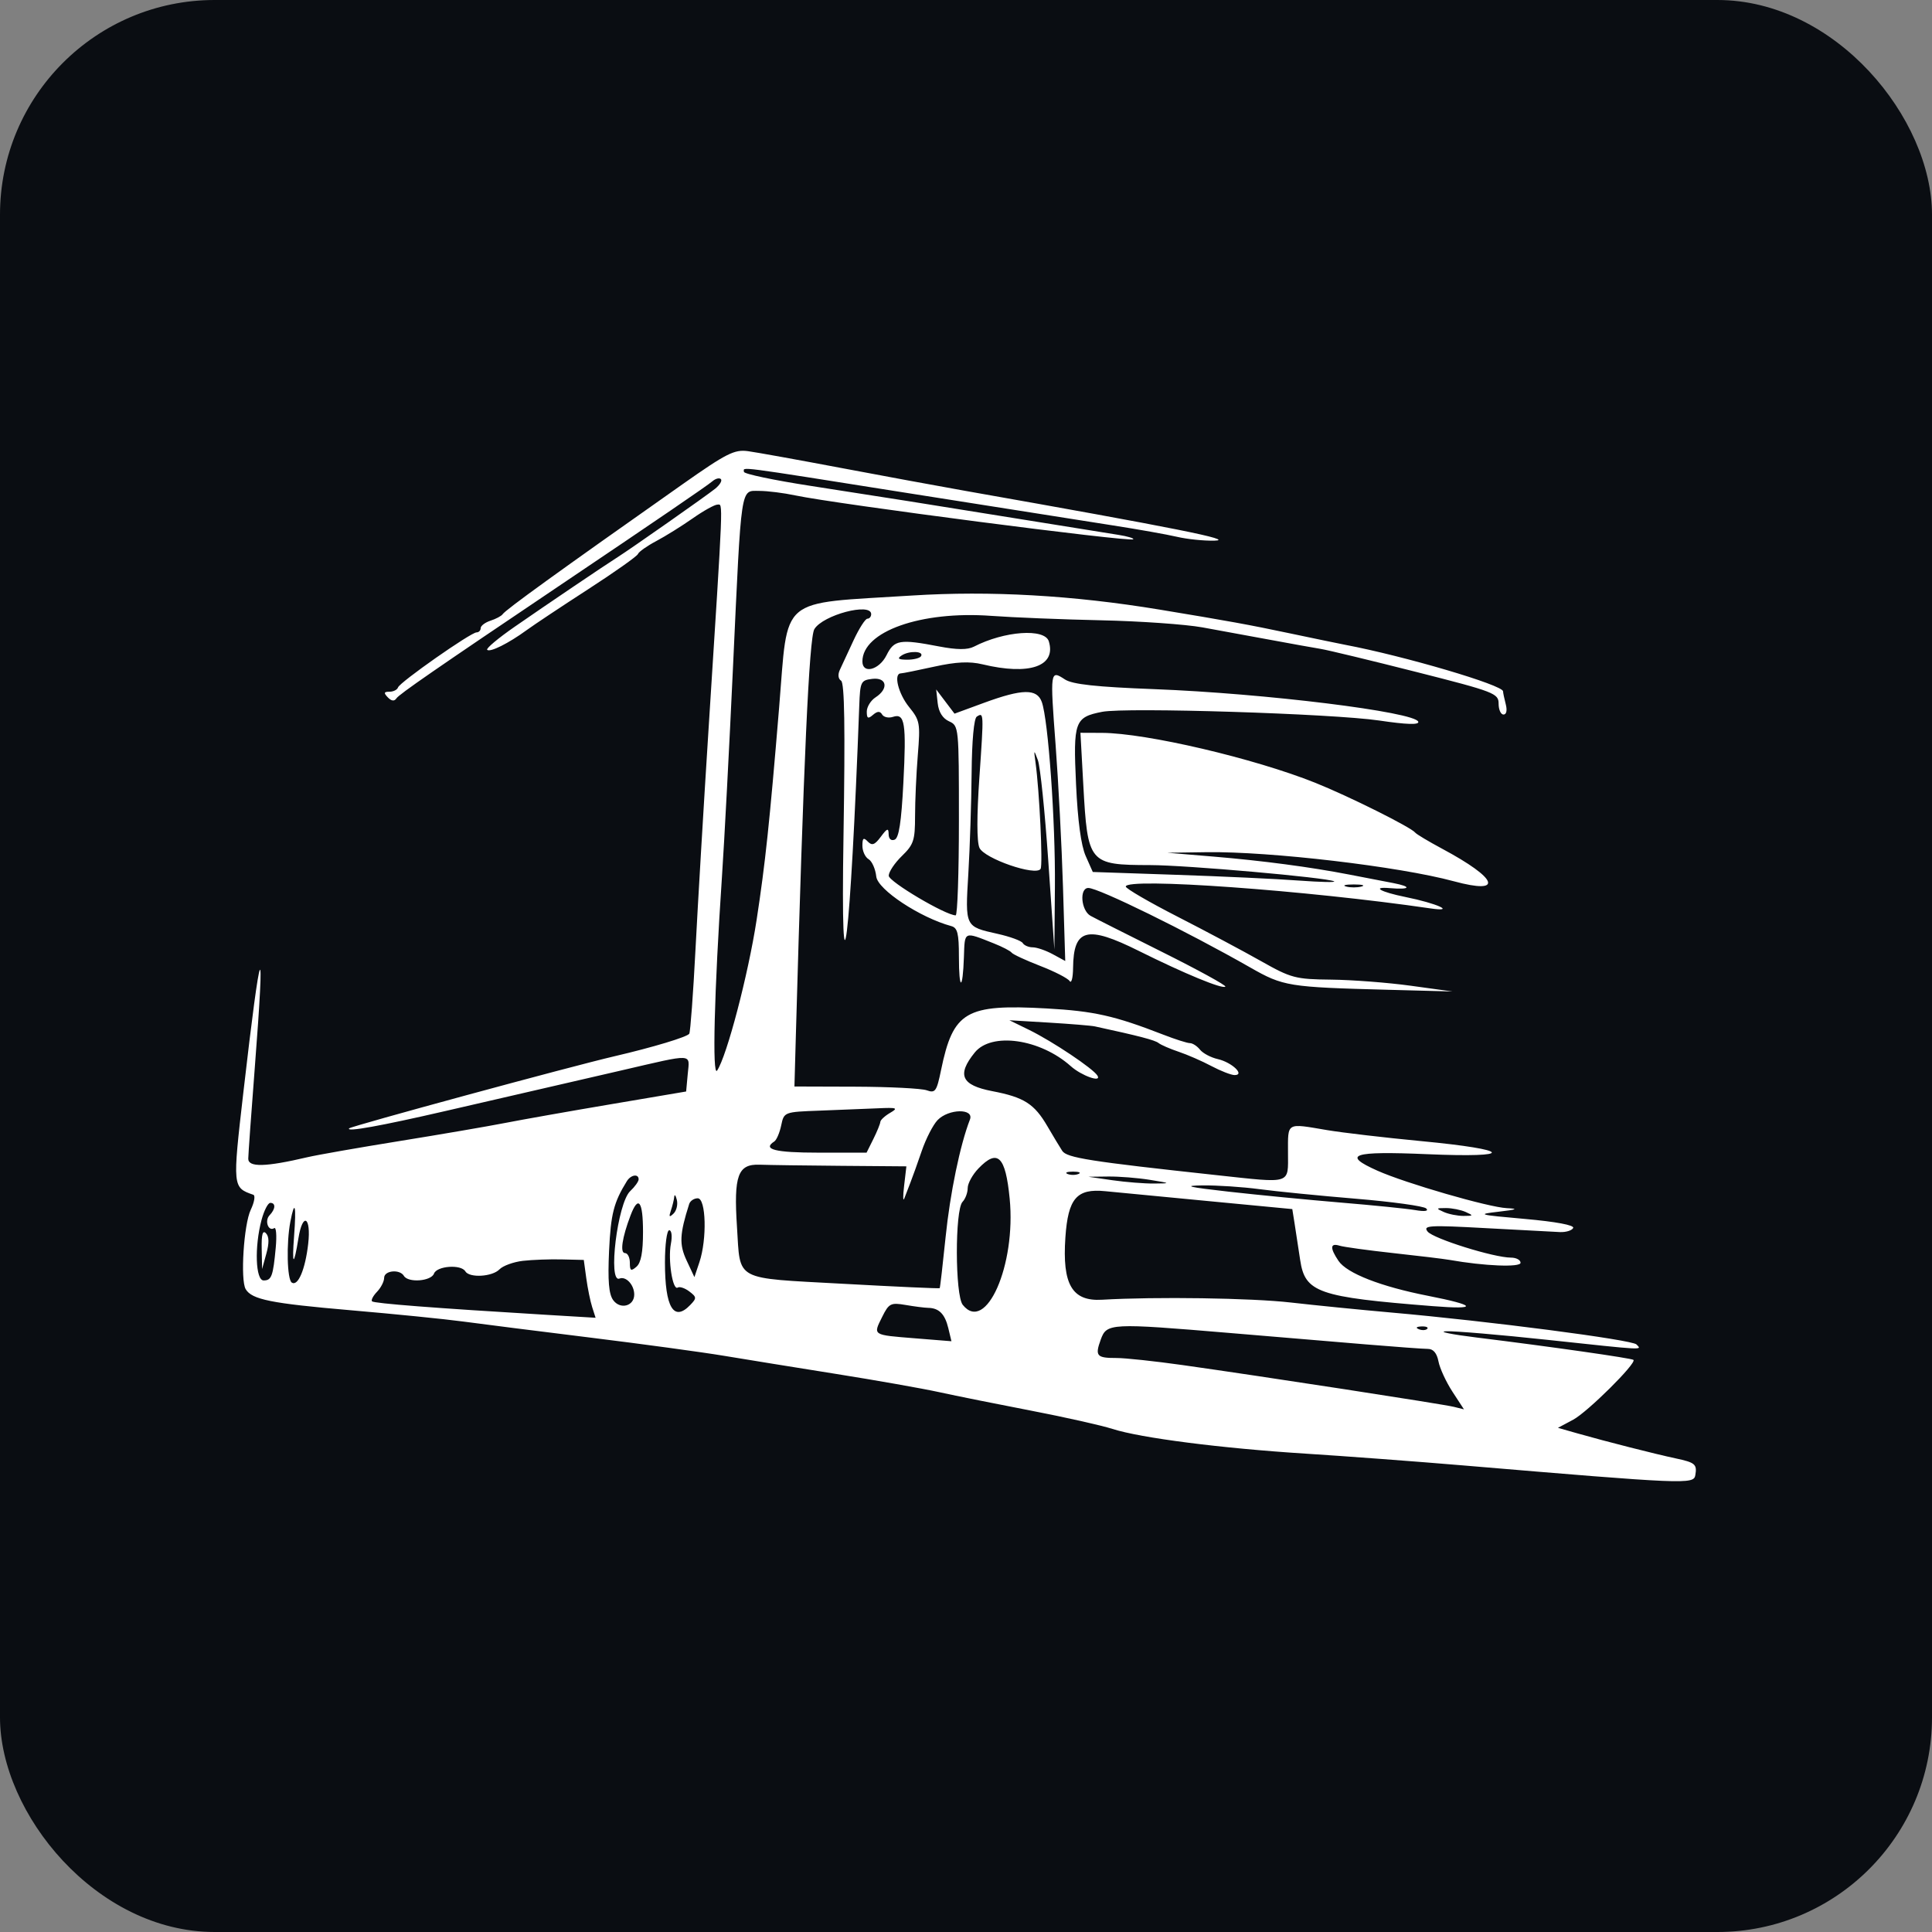
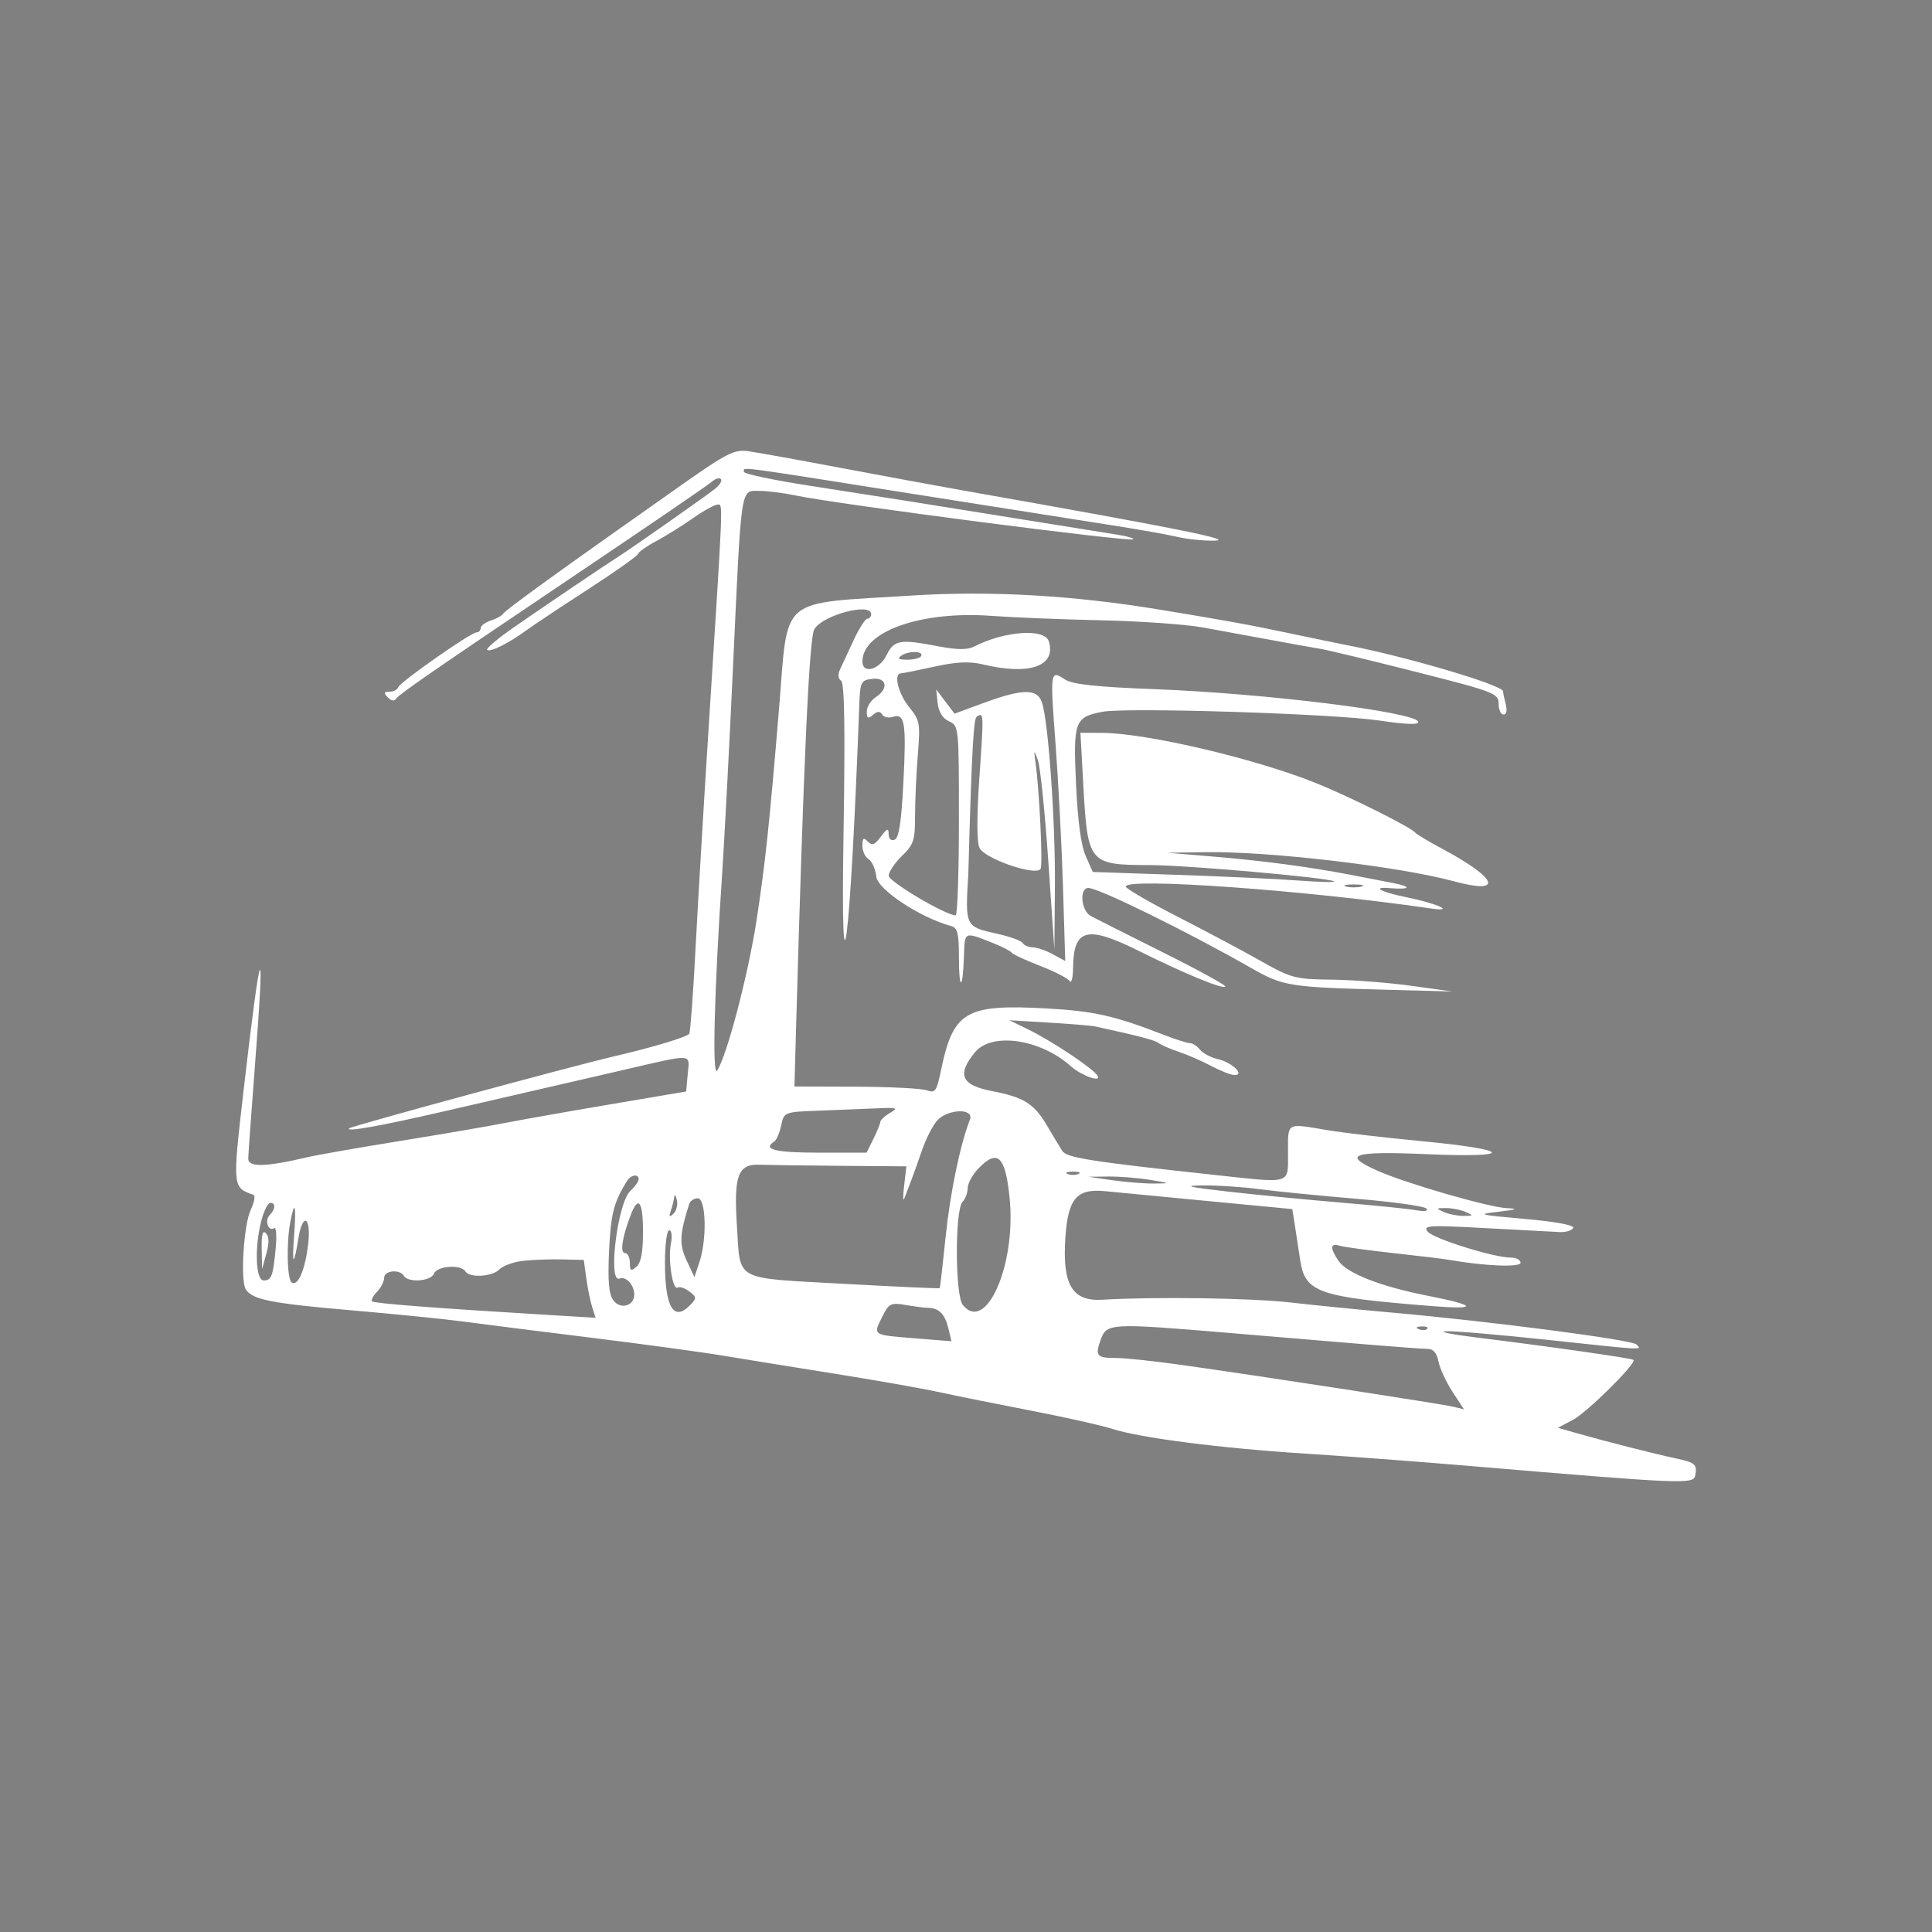
<svg xmlns="http://www.w3.org/2000/svg" width="90" height="90" viewBox="0 0 90 90" fill="none">
  <rect x="0" y="0" width="90" height="90" fill="#808080" stroke="none" />
-   <rect width="90" height="90" rx="10" fill="#0A0D12" />
-   <path fill-rule="evenodd" clip-rule="evenodd" d="M31.784 22.566C25.982 26.649 23.559 28.4 23.414 28.613C23.358 28.696 23.104 28.831 22.852 28.913C22.599 28.995 22.392 29.152 22.392 29.261C22.392 29.313 22.371 29.364 22.335 29.401C22.3 29.438 22.251 29.459 22.2 29.459C21.933 29.459 18.626 31.777 18.542 32.022C18.505 32.133 18.326 32.223 18.144 32.223C17.881 32.223 17.865 32.277 18.067 32.487C18.235 32.661 18.37 32.677 18.466 32.533C18.595 32.339 20.291 31.167 26.029 27.305C30.599 24.229 32.94 22.631 33.187 22.419C33.335 22.292 33.513 22.247 33.582 22.319C33.651 22.391 33.53 22.593 33.313 22.768C32.904 23.097 29.376 25.572 28.767 25.957C28.17 26.335 25.414 28.198 23.972 29.199C23.21 29.727 22.636 30.209 22.694 30.27C22.822 30.403 23.692 29.969 24.538 29.351C24.875 29.105 26.163 28.248 27.399 27.449C28.636 26.649 29.679 25.911 29.718 25.808C29.756 25.705 30.139 25.434 30.569 25.206C31 24.978 31.763 24.502 32.267 24.149C32.77 23.795 33.291 23.506 33.424 23.506C33.687 23.506 33.708 22.978 33.003 34.03C32.779 37.538 32.508 42.115 32.4 44.201C32.292 46.288 32.161 48.066 32.109 48.154C32.019 48.304 30.419 48.787 28.626 49.204C26.593 49.677 16.36 52.458 16.265 52.563C16.099 52.746 17.739 52.451 20.757 51.754C22.272 51.404 23.788 51.054 25.304 50.705C26.288 50.479 27.943 50.097 28.983 49.856C32.361 49.074 32.127 49.061 32.039 50.018L31.963 50.846L28.455 51.44C26.525 51.766 24.303 52.16 23.516 52.314C22.729 52.468 20.521 52.847 18.61 53.155C16.699 53.463 14.768 53.802 14.318 53.908C12.369 54.366 11.559 54.385 11.565 53.974C11.568 53.762 11.704 51.867 11.867 49.762C12.371 43.256 12.162 43.703 11.335 50.902C10.829 55.3 10.831 55.321 11.801 55.657C11.902 55.692 11.848 56.007 11.681 56.356C11.356 57.035 11.191 59.626 11.445 60.054C11.733 60.538 12.622 60.717 16.332 61.036C18.372 61.211 20.731 61.448 21.574 61.562C22.417 61.676 25.085 62.013 27.502 62.311C29.919 62.609 32.724 62.991 33.736 63.16C34.747 63.328 37.093 63.708 38.947 64.003C40.802 64.298 42.964 64.68 43.751 64.852C44.538 65.024 46.469 65.413 48.043 65.716C49.617 66.02 51.318 66.402 51.824 66.565C53.134 66.986 56.893 67.468 60.817 67.716C62.672 67.834 65.983 68.081 68.175 68.266C78.528 69.139 78.899 69.155 78.974 68.722C79.062 68.208 78.969 68.13 78.046 67.934C77.139 67.742 74.802 67.148 73.492 66.775L72.575 66.514L73.288 66.133C73.954 65.777 76.244 63.505 76.094 63.349C76.019 63.272 72.2 62.727 68.789 62.307C67.608 62.162 66.969 62.031 67.367 62.015C67.765 61.999 69.877 62.178 72.059 62.412C76.704 62.91 76.492 62.899 76.233 62.629C76.024 62.411 69.365 61.545 64.803 61.142C63.342 61.013 61.239 60.803 60.13 60.676C58.296 60.466 53.852 60.4 51.333 60.547C49.942 60.627 49.479 59.838 49.63 57.641C49.755 55.824 50.157 55.358 51.484 55.49C51.952 55.537 54.105 55.743 56.267 55.949L60.2 56.324L60.304 56.976C60.361 57.335 60.48 58.107 60.566 58.691C60.793 60.213 61.393 60.422 66.745 60.845C68.889 61.015 68.792 60.809 66.517 60.363C64.32 59.932 62.743 59.316 62.352 58.736C61.946 58.132 61.962 57.893 62.401 58.029C62.598 58.09 63.725 58.245 64.905 58.374C66.086 58.502 67.264 58.645 67.525 58.691C69.146 58.978 70.833 59.046 70.833 58.825C70.833 58.693 70.632 58.585 70.387 58.585C69.591 58.585 66.769 57.702 66.504 57.371C66.275 57.084 66.573 57.066 69.204 57.211C70.831 57.3 72.391 57.383 72.672 57.395C72.953 57.406 73.229 57.32 73.285 57.203C73.348 57.073 72.475 56.91 71.037 56.783C68.863 56.591 68.771 56.565 69.811 56.446C70.664 56.347 70.757 56.308 70.198 56.281C69.346 56.241 65.488 55.124 64.168 54.536C62.483 53.785 62.987 53.617 66.477 53.766C70.636 53.945 70.455 53.56 66.19 53.156C64.51 52.996 62.545 52.766 61.823 52.645C59.9 52.32 60 52.262 60 53.695C60 55.19 60.207 55.124 56.686 54.744C50.761 54.103 49.692 53.935 49.482 53.61C49.365 53.43 49.055 52.915 48.793 52.466C48.181 51.417 47.705 51.114 46.223 50.83C44.782 50.553 44.564 50.073 45.407 49.031C46.185 48.069 48.452 48.391 49.882 49.667C50.381 50.112 51.327 50.448 51.125 50.109C50.932 49.783 49.032 48.512 47.941 47.977L47.021 47.527L48.861 47.637C49.872 47.698 50.838 47.777 51.007 47.814C53.058 48.259 53.799 48.452 53.97 48.588C54.083 48.677 54.504 48.86 54.907 48.995C55.309 49.13 55.996 49.429 56.432 49.661C56.868 49.892 57.355 50.081 57.513 50.081C58.011 50.081 57.386 49.487 56.73 49.337C56.408 49.264 56.035 49.066 55.901 48.898C55.767 48.73 55.556 48.593 55.431 48.593C55.306 48.593 54.743 48.414 54.179 48.194C51.914 47.315 50.961 47.101 48.762 46.978C44.989 46.767 44.403 47.109 43.838 49.847C43.633 50.844 43.569 50.933 43.17 50.79C42.927 50.703 41.441 50.628 39.868 50.622L37.008 50.613L37.073 48.274C37.433 35.454 37.694 29.711 37.936 29.308C38.333 28.647 40.583 28.053 40.583 28.609C40.583 28.726 40.504 28.821 40.407 28.821C40.31 28.821 40.019 29.276 39.761 29.831L39.124 31.203C39.022 31.422 39.045 31.623 39.181 31.71C39.342 31.814 39.374 33.876 39.294 38.895C39.151 47.752 39.62 43.903 40.028 32.861C40.069 31.756 40.103 31.688 40.634 31.624C41.315 31.543 41.411 32.08 40.787 32.485C40.562 32.631 40.378 32.93 40.378 33.15C40.378 33.471 40.436 33.501 40.667 33.301C40.872 33.124 40.995 33.119 41.093 33.284C41.168 33.411 41.395 33.461 41.598 33.394C42.152 33.211 42.227 33.684 42.082 36.475C41.988 38.303 41.875 39.036 41.676 39.115C41.511 39.181 41.398 39.078 41.396 38.86C41.392 38.558 41.329 38.579 41.033 38.978C40.75 39.36 40.622 39.407 40.424 39.202C40.227 38.996 40.174 39.037 40.174 39.398C40.174 39.65 40.304 39.932 40.463 40.025C40.622 40.119 40.782 40.482 40.82 40.833C40.886 41.442 42.858 42.745 44.313 43.141C44.605 43.22 44.67 43.48 44.67 44.569C44.67 46.162 44.849 46.169 44.903 44.578C44.944 43.36 44.884 43.386 46.306 43.951C46.699 44.107 47.068 44.299 47.126 44.378C47.183 44.457 47.781 44.734 48.454 44.995C49.127 45.255 49.746 45.573 49.828 45.701C49.911 45.83 49.983 45.553 49.988 45.085C50.009 43.254 50.633 43.093 53.05 44.297C55.181 45.358 56.955 46.09 57.081 45.96C57.132 45.906 55.81 45.181 54.142 44.349C52.474 43.516 50.971 42.758 50.802 42.663C50.357 42.413 50.273 41.365 50.699 41.365C51.175 41.365 55.284 43.383 58.234 45.065C59.787 45.951 60.001 45.985 64.701 46.109L67.665 46.187L65.723 45.92C64.655 45.773 62.984 45.645 62.009 45.635C60.346 45.618 60.146 45.565 58.739 44.77C57.915 44.304 56.163 43.371 54.845 42.697C53.527 42.023 52.447 41.394 52.443 41.3C52.428 40.868 60.858 41.472 66.643 42.318C67.851 42.495 66.944 42.083 65.467 41.785C64.303 41.549 63.867 41.298 64.752 41.373C65.698 41.453 65.792 41.308 64.905 41.137C64.399 41.04 63.48 40.862 62.861 40.742C61.038 40.389 58.816 40.095 56.525 39.903L54.379 39.724L56.219 39.698C59.169 39.657 65.183 40.364 67.721 41.052C70.064 41.687 69.795 40.937 67.175 39.534C66.545 39.196 65.983 38.86 65.927 38.787C65.736 38.539 62.825 37.087 61.272 36.466C58.429 35.327 53.392 34.148 51.333 34.14L50.331 34.136L50.465 36.572C50.666 40.226 50.722 40.294 53.574 40.299C55.273 40.302 61.783 40.876 62.146 41.055C62.258 41.11 61.523 41.094 60.511 41.02C59.499 40.944 56.924 40.824 54.789 40.752L50.906 40.62L50.576 39.876C50.359 39.387 50.205 38.241 50.126 36.532C49.99 33.608 50.062 33.41 51.344 33.159C52.457 32.942 62.091 33.245 64.246 33.564C65.522 33.754 66.117 33.772 66.069 33.622C65.922 33.165 58.91 32.299 53.766 32.103C51.072 32.001 49.959 31.88 49.609 31.651C48.919 31.199 48.913 31.238 49.174 34.699C49.305 36.436 49.46 39.411 49.518 41.312L49.623 44.767L49.038 44.449C48.715 44.274 48.296 44.13 48.106 44.13C47.916 44.129 47.708 44.04 47.644 43.933C47.581 43.825 47.052 43.632 46.471 43.502C44.947 43.162 44.959 43.186 45.109 40.692C45.181 39.483 45.25 37.376 45.262 36.009C45.275 34.502 45.37 33.468 45.502 33.383C45.832 33.171 45.832 33.191 45.624 36.214C45.5 38.008 45.501 39.201 45.625 39.491C45.841 39.994 48.264 40.831 48.475 40.475C48.586 40.289 48.421 36.848 48.238 35.518C48.154 34.908 48.159 34.904 48.349 35.412C48.458 35.704 48.675 37.809 48.832 40.089L49.117 44.235L49.142 41.292C49.168 38.258 48.833 33.545 48.531 32.701C48.306 32.074 47.629 32.084 45.845 32.738L44.465 33.245L44.038 32.681L43.611 32.117L43.681 32.754C43.726 33.169 43.912 33.466 44.211 33.602C44.666 33.81 44.67 33.852 44.67 38.226C44.67 40.654 44.602 42.64 44.519 42.64C44.054 42.64 41.4 41.069 41.4 40.794C41.4 40.617 41.676 40.204 42.013 39.876C42.562 39.344 42.627 39.147 42.627 38.016C42.627 37.321 42.684 36.041 42.755 35.173C42.876 33.684 42.853 33.558 42.346 32.932C41.845 32.312 41.615 31.377 41.962 31.369C42.047 31.367 42.749 31.226 43.522 31.055C44.538 30.831 45.163 30.801 45.77 30.947C47.959 31.473 49.213 31.038 48.858 29.876C48.67 29.259 46.787 29.392 45.368 30.124C45.073 30.276 44.574 30.273 43.747 30.114C41.911 29.761 41.655 29.804 41.298 30.522C40.955 31.212 40.174 31.414 40.174 30.813C40.174 29.415 42.902 28.45 46.173 28.689C47.202 28.764 49.514 28.858 51.313 28.896C53.112 28.935 55.227 29.084 56.014 29.226C56.801 29.368 58.227 29.629 59.182 29.807C60.138 29.985 61.196 30.175 61.533 30.23C61.87 30.286 63.871 30.768 65.978 31.303C69.615 32.225 69.811 32.301 69.811 32.78C69.811 33.058 69.913 33.286 70.039 33.286C70.176 33.286 70.218 33.094 70.144 32.807C70.076 32.544 70.019 32.273 70.018 32.204C70.011 31.912 65.424 30.561 62.657 30.036C62.376 29.982 61.226 29.744 60.102 29.507C58.189 29.102 57.207 28.924 54.021 28.398C49.974 27.73 46.127 27.512 42.486 27.742C36.197 28.141 36.732 27.689 36.294 32.967C35.849 38.348 35.649 40.225 35.246 42.853C34.855 45.4 33.859 49.198 33.407 49.869C33.172 50.218 33.272 46.193 33.632 40.833C33.742 39.196 33.974 34.795 34.147 31.053C34.545 22.476 34.486 22.868 35.37 22.868C35.753 22.868 36.507 22.963 37.047 23.078C38.923 23.478 52.657 25.262 52.79 25.123C52.836 25.076 52.523 24.982 52.093 24.915C50.709 24.694 49.325 24.472 47.941 24.248C42.979 23.447 41.232 23.17 37.772 22.636C36.058 22.372 34.655 22.077 34.655 21.98C34.655 21.744 34.077 21.669 42.309 22.973C46.362 23.615 50.644 24.29 51.824 24.473C53.005 24.656 54.356 24.896 54.827 25.006C55.299 25.117 56.08 25.197 56.565 25.186C57.59 25.162 54.77 24.597 44.977 22.868C43.74 22.649 41.119 22.166 39.152 21.794C37.185 21.422 35.249 21.073 34.85 21.018C34.211 20.93 33.847 21.114 31.784 22.566ZM42 30.535C41.782 30.679 41.847 30.729 42.257 30.731C42.559 30.733 42.852 30.659 42.907 30.566C43.049 30.327 42.352 30.303 42 30.535ZM62.708 41.298C62.905 41.352 63.227 41.352 63.423 41.298C63.62 41.245 63.459 41.201 63.066 41.201C62.672 41.201 62.511 41.245 62.708 41.298ZM38.196 51.737C36.528 51.798 36.523 51.8 36.391 52.426C36.319 52.77 36.174 53.107 36.07 53.174C35.499 53.541 36.105 53.695 38.125 53.695H40.368L40.684 53.06C40.858 52.71 41.004 52.352 41.009 52.262C41.014 52.174 41.219 51.984 41.465 51.841C41.858 51.613 41.789 51.587 40.889 51.629C40.327 51.655 39.115 51.703 38.196 51.737ZM43.676 52.179C43.466 52.397 43.134 53.043 42.939 53.614C42.743 54.185 42.508 54.843 42.415 55.077C42.323 55.311 42.194 55.646 42.129 55.821C42.064 55.997 42.058 55.734 42.117 55.237L42.223 54.333L39.205 54.309C37.546 54.296 35.827 54.272 35.385 54.256C34.371 54.219 34.175 54.758 34.331 57.152C34.498 59.713 34.138 59.52 39.284 59.804C41.734 59.939 43.755 60.031 43.775 60.008C43.794 59.986 43.918 58.915 44.05 57.628C44.259 55.582 44.725 53.334 45.183 52.154C45.388 51.625 44.189 51.645 43.676 52.179ZM45.581 54.43C45.305 54.717 45.079 55.128 45.079 55.344C45.079 55.56 44.971 55.849 44.839 55.986C44.48 56.359 44.488 60.333 44.849 60.785C45.927 62.137 47.339 58.936 47.034 55.831C46.84 53.854 46.474 53.501 45.581 54.43ZM49.729 54.687C49.87 54.746 50.1 54.746 50.24 54.687C50.381 54.628 50.266 54.579 49.985 54.579C49.704 54.579 49.589 54.628 49.729 54.687ZM29.201 55.024C28.59 56.012 28.453 56.552 28.373 58.266C28.309 59.667 28.36 60.282 28.563 60.563C28.892 61.018 29.545 60.847 29.545 60.306C29.545 59.854 29.161 59.439 28.856 59.561C28.308 59.78 28.766 56.044 29.356 55.488C29.573 55.285 29.75 55.037 29.75 54.938C29.75 54.666 29.387 54.723 29.201 55.024ZM51.824 54.98C52.443 55.069 53.316 55.138 53.766 55.134C54.556 55.127 54.548 55.121 53.562 54.961C52.999 54.87 52.126 54.801 51.62 54.807L50.7 54.818L51.824 54.98ZM57.241 55.513C58.59 55.665 60.935 55.893 62.453 56.02C63.97 56.146 65.534 56.304 65.927 56.371C66.374 56.447 66.566 56.418 66.438 56.294C66.326 56.185 64.854 55.982 63.168 55.842C61.482 55.702 59.458 55.501 58.671 55.396C57.884 55.291 56.689 55.212 56.014 55.221C55.073 55.233 55.359 55.301 57.241 55.513ZM31.409 55.751C31.396 55.888 31.326 56.175 31.253 56.389C31.15 56.691 31.177 56.724 31.374 56.535C31.514 56.401 31.584 56.114 31.53 55.897C31.476 55.68 31.422 55.614 31.409 55.751ZM32.105 56.087C31.657 57.495 31.635 57.969 31.985 58.718L32.348 59.493L32.582 58.795C32.941 57.723 32.891 55.821 32.503 55.821C32.331 55.821 32.152 55.941 32.105 56.087ZM12.183 56.831C11.849 58.083 11.903 59.648 12.281 59.648C12.65 59.648 12.722 59.451 12.846 58.111C12.897 57.557 12.865 57.152 12.774 57.211C12.501 57.386 12.313 56.865 12.558 56.611C12.837 56.321 12.853 56.034 12.591 56.034C12.483 56.034 12.3 56.393 12.183 56.831ZM29.373 56.619C28.979 57.655 28.873 58.373 29.115 58.373C29.239 58.373 29.341 58.576 29.341 58.824C29.341 59.201 29.392 59.231 29.648 59.01C29.861 58.826 29.954 58.336 29.954 57.39C29.954 55.948 29.737 55.66 29.373 56.619ZM13.526 56.911C13.334 57.914 13.373 59.607 13.593 59.748C13.883 59.934 14.221 59.133 14.357 57.941C14.501 56.679 14.1 56.45 13.902 57.682C13.686 59.023 13.594 58.974 13.7 57.575C13.809 56.141 13.731 55.844 13.526 56.911ZM67.256 56.459C67.481 56.56 67.894 56.642 68.175 56.642C68.641 56.642 68.65 56.626 68.278 56.459C68.053 56.359 67.639 56.276 67.358 56.276C66.892 56.276 66.883 56.293 67.256 56.459ZM12.191 58.171L12.209 59.117L12.408 58.397C12.543 57.907 12.538 57.605 12.39 57.451C12.236 57.291 12.177 57.502 12.191 58.171ZM30.976 58.812C30.976 60.906 31.385 61.592 32.154 60.791C32.46 60.473 32.457 60.424 32.11 60.16C31.903 60.003 31.66 59.922 31.57 59.98C31.334 60.131 31.11 58.685 31.253 57.94C31.322 57.586 31.287 57.309 31.175 57.309C31.065 57.309 30.976 57.978 30.976 58.812ZM24.356 58.735C23.919 58.786 23.429 58.964 23.268 59.131C22.934 59.479 21.865 59.541 21.676 59.223C21.477 58.888 20.35 58.97 20.217 59.329C20.085 59.687 19.012 59.768 18.815 59.435C18.622 59.111 17.895 59.182 17.895 59.527C17.895 59.694 17.746 59.985 17.564 60.175C17.382 60.364 17.277 60.565 17.331 60.621C17.424 60.718 20.259 60.937 25.426 61.248L27.745 61.387L27.586 60.89C27.498 60.616 27.375 60.01 27.311 59.543L27.195 58.693L26.173 58.668C25.611 58.654 24.793 58.685 24.356 58.735ZM41.096 61.344C40.665 62.211 40.622 62.183 42.627 62.344L44.322 62.48L44.174 61.863C44.016 61.21 43.741 60.934 43.24 60.925C43.071 60.922 42.596 60.861 42.184 60.79C41.496 60.672 41.408 60.716 41.096 61.344ZM51.278 62.4C51 63.166 51.082 63.263 52.012 63.261C52.414 63.26 53.802 63.409 55.094 63.591C58.844 64.12 67.211 65.408 67.726 65.536L68.197 65.653L67.66 64.83C67.365 64.377 67.072 63.743 67.01 63.422C66.936 63.036 66.769 62.837 66.519 62.837C66.31 62.837 65.011 62.742 63.632 62.627L57.295 62.096C51.724 61.628 51.555 61.636 51.278 62.4ZM66.093 61.919C66.241 61.981 66.417 61.973 66.485 61.903C66.553 61.832 66.432 61.782 66.217 61.791C65.979 61.801 65.93 61.852 66.093 61.919Z" fill="white" />
+   <path fill-rule="evenodd" clip-rule="evenodd" d="M31.784 22.566C25.982 26.649 23.559 28.4 23.414 28.613C23.358 28.696 23.104 28.831 22.852 28.913C22.599 28.995 22.392 29.152 22.392 29.261C22.392 29.313 22.371 29.364 22.335 29.401C22.3 29.438 22.251 29.459 22.2 29.459C21.933 29.459 18.626 31.777 18.542 32.022C18.505 32.133 18.326 32.223 18.144 32.223C17.881 32.223 17.865 32.277 18.067 32.487C18.235 32.661 18.37 32.677 18.466 32.533C18.595 32.339 20.291 31.167 26.029 27.305C30.599 24.229 32.94 22.631 33.187 22.419C33.335 22.292 33.513 22.247 33.582 22.319C33.651 22.391 33.53 22.593 33.313 22.768C32.904 23.097 29.376 25.572 28.767 25.957C28.17 26.335 25.414 28.198 23.972 29.199C23.21 29.727 22.636 30.209 22.694 30.27C22.822 30.403 23.692 29.969 24.538 29.351C24.875 29.105 26.163 28.248 27.399 27.449C28.636 26.649 29.679 25.911 29.718 25.808C29.756 25.705 30.139 25.434 30.569 25.206C31 24.978 31.763 24.502 32.267 24.149C32.77 23.795 33.291 23.506 33.424 23.506C33.687 23.506 33.708 22.978 33.003 34.03C32.779 37.538 32.508 42.115 32.4 44.201C32.292 46.288 32.161 48.066 32.109 48.154C32.019 48.304 30.419 48.787 28.626 49.204C26.593 49.677 16.36 52.458 16.265 52.563C16.099 52.746 17.739 52.451 20.757 51.754C22.272 51.404 23.788 51.054 25.304 50.705C26.288 50.479 27.943 50.097 28.983 49.856C32.361 49.074 32.127 49.061 32.039 50.018L31.963 50.846L28.455 51.44C26.525 51.766 24.303 52.16 23.516 52.314C22.729 52.468 20.521 52.847 18.61 53.155C16.699 53.463 14.768 53.802 14.318 53.908C12.369 54.366 11.559 54.385 11.565 53.974C11.568 53.762 11.704 51.867 11.867 49.762C12.371 43.256 12.162 43.703 11.335 50.902C10.829 55.3 10.831 55.321 11.801 55.657C11.902 55.692 11.848 56.007 11.681 56.356C11.356 57.035 11.191 59.626 11.445 60.054C11.733 60.538 12.622 60.717 16.332 61.036C18.372 61.211 20.731 61.448 21.574 61.562C22.417 61.676 25.085 62.013 27.502 62.311C29.919 62.609 32.724 62.991 33.736 63.16C34.747 63.328 37.093 63.708 38.947 64.003C40.802 64.298 42.964 64.68 43.751 64.852C44.538 65.024 46.469 65.413 48.043 65.716C49.617 66.02 51.318 66.402 51.824 66.565C53.134 66.986 56.893 67.468 60.817 67.716C62.672 67.834 65.983 68.081 68.175 68.266C78.528 69.139 78.899 69.155 78.974 68.722C79.062 68.208 78.969 68.13 78.046 67.934C77.139 67.742 74.802 67.148 73.492 66.775L72.575 66.514L73.288 66.133C73.954 65.777 76.244 63.505 76.094 63.349C76.019 63.272 72.2 62.727 68.789 62.307C67.608 62.162 66.969 62.031 67.367 62.015C67.765 61.999 69.877 62.178 72.059 62.412C76.704 62.91 76.492 62.899 76.233 62.629C76.024 62.411 69.365 61.545 64.803 61.142C63.342 61.013 61.239 60.803 60.13 60.676C58.296 60.466 53.852 60.4 51.333 60.547C49.942 60.627 49.479 59.838 49.63 57.641C49.755 55.824 50.157 55.358 51.484 55.49C51.952 55.537 54.105 55.743 56.267 55.949L60.2 56.324L60.304 56.976C60.361 57.335 60.48 58.107 60.566 58.691C60.793 60.213 61.393 60.422 66.745 60.845C68.889 61.015 68.792 60.809 66.517 60.363C64.32 59.932 62.743 59.316 62.352 58.736C61.946 58.132 61.962 57.893 62.401 58.029C62.598 58.09 63.725 58.245 64.905 58.374C66.086 58.502 67.264 58.645 67.525 58.691C69.146 58.978 70.833 59.046 70.833 58.825C70.833 58.693 70.632 58.585 70.387 58.585C69.591 58.585 66.769 57.702 66.504 57.371C66.275 57.084 66.573 57.066 69.204 57.211C70.831 57.3 72.391 57.383 72.672 57.395C72.953 57.406 73.229 57.32 73.285 57.203C73.348 57.073 72.475 56.91 71.037 56.783C68.863 56.591 68.771 56.565 69.811 56.446C70.664 56.347 70.757 56.308 70.198 56.281C69.346 56.241 65.488 55.124 64.168 54.536C62.483 53.785 62.987 53.617 66.477 53.766C70.636 53.945 70.455 53.56 66.19 53.156C64.51 52.996 62.545 52.766 61.823 52.645C59.9 52.32 60 52.262 60 53.695C60 55.19 60.207 55.124 56.686 54.744C50.761 54.103 49.692 53.935 49.482 53.61C49.365 53.43 49.055 52.915 48.793 52.466C48.181 51.417 47.705 51.114 46.223 50.83C44.782 50.553 44.564 50.073 45.407 49.031C46.185 48.069 48.452 48.391 49.882 49.667C50.381 50.112 51.327 50.448 51.125 50.109C50.932 49.783 49.032 48.512 47.941 47.977L47.021 47.527L48.861 47.637C49.872 47.698 50.838 47.777 51.007 47.814C53.058 48.259 53.799 48.452 53.97 48.588C54.083 48.677 54.504 48.86 54.907 48.995C55.309 49.13 55.996 49.429 56.432 49.661C56.868 49.892 57.355 50.081 57.513 50.081C58.011 50.081 57.386 49.487 56.73 49.337C56.408 49.264 56.035 49.066 55.901 48.898C55.767 48.73 55.556 48.593 55.431 48.593C55.306 48.593 54.743 48.414 54.179 48.194C51.914 47.315 50.961 47.101 48.762 46.978C44.989 46.767 44.403 47.109 43.838 49.847C43.633 50.844 43.569 50.933 43.17 50.79C42.927 50.703 41.441 50.628 39.868 50.622L37.008 50.613L37.073 48.274C37.433 35.454 37.694 29.711 37.936 29.308C38.333 28.647 40.583 28.053 40.583 28.609C40.583 28.726 40.504 28.821 40.407 28.821C40.31 28.821 40.019 29.276 39.761 29.831L39.124 31.203C39.022 31.422 39.045 31.623 39.181 31.71C39.342 31.814 39.374 33.876 39.294 38.895C39.151 47.752 39.62 43.903 40.028 32.861C40.069 31.756 40.103 31.688 40.634 31.624C41.315 31.543 41.411 32.08 40.787 32.485C40.562 32.631 40.378 32.93 40.378 33.15C40.378 33.471 40.436 33.501 40.667 33.301C40.872 33.124 40.995 33.119 41.093 33.284C41.168 33.411 41.395 33.461 41.598 33.394C42.152 33.211 42.227 33.684 42.082 36.475C41.988 38.303 41.875 39.036 41.676 39.115C41.511 39.181 41.398 39.078 41.396 38.86C41.392 38.558 41.329 38.579 41.033 38.978C40.75 39.36 40.622 39.407 40.424 39.202C40.227 38.996 40.174 39.037 40.174 39.398C40.174 39.65 40.304 39.932 40.463 40.025C40.622 40.119 40.782 40.482 40.82 40.833C40.886 41.442 42.858 42.745 44.313 43.141C44.605 43.22 44.67 43.48 44.67 44.569C44.67 46.162 44.849 46.169 44.903 44.578C44.944 43.36 44.884 43.386 46.306 43.951C46.699 44.107 47.068 44.299 47.126 44.378C47.183 44.457 47.781 44.734 48.454 44.995C49.127 45.255 49.746 45.573 49.828 45.701C49.911 45.83 49.983 45.553 49.988 45.085C50.009 43.254 50.633 43.093 53.05 44.297C55.181 45.358 56.955 46.09 57.081 45.96C57.132 45.906 55.81 45.181 54.142 44.349C52.474 43.516 50.971 42.758 50.802 42.663C50.357 42.413 50.273 41.365 50.699 41.365C51.175 41.365 55.284 43.383 58.234 45.065C59.787 45.951 60.001 45.985 64.701 46.109L67.665 46.187L65.723 45.92C64.655 45.773 62.984 45.645 62.009 45.635C60.346 45.618 60.146 45.565 58.739 44.77C57.915 44.304 56.163 43.371 54.845 42.697C53.527 42.023 52.447 41.394 52.443 41.3C52.428 40.868 60.858 41.472 66.643 42.318C67.851 42.495 66.944 42.083 65.467 41.785C64.303 41.549 63.867 41.298 64.752 41.373C65.698 41.453 65.792 41.308 64.905 41.137C64.399 41.04 63.48 40.862 62.861 40.742C61.038 40.389 58.816 40.095 56.525 39.903L54.379 39.724L56.219 39.698C59.169 39.657 65.183 40.364 67.721 41.052C70.064 41.687 69.795 40.937 67.175 39.534C66.545 39.196 65.983 38.86 65.927 38.787C65.736 38.539 62.825 37.087 61.272 36.466C58.429 35.327 53.392 34.148 51.333 34.14L50.331 34.136L50.465 36.572C50.666 40.226 50.722 40.294 53.574 40.299C55.273 40.302 61.783 40.876 62.146 41.055C62.258 41.11 61.523 41.094 60.511 41.02C59.499 40.944 56.924 40.824 54.789 40.752L50.906 40.62L50.576 39.876C50.359 39.387 50.205 38.241 50.126 36.532C49.99 33.608 50.062 33.41 51.344 33.159C52.457 32.942 62.091 33.245 64.246 33.564C65.522 33.754 66.117 33.772 66.069 33.622C65.922 33.165 58.91 32.299 53.766 32.103C51.072 32.001 49.959 31.88 49.609 31.651C48.919 31.199 48.913 31.238 49.174 34.699C49.305 36.436 49.46 39.411 49.518 41.312L49.623 44.767L49.038 44.449C48.715 44.274 48.296 44.13 48.106 44.13C47.916 44.129 47.708 44.04 47.644 43.933C47.581 43.825 47.052 43.632 46.471 43.502C44.947 43.162 44.959 43.186 45.109 40.692C45.275 34.502 45.37 33.468 45.502 33.383C45.832 33.171 45.832 33.191 45.624 36.214C45.5 38.008 45.501 39.201 45.625 39.491C45.841 39.994 48.264 40.831 48.475 40.475C48.586 40.289 48.421 36.848 48.238 35.518C48.154 34.908 48.159 34.904 48.349 35.412C48.458 35.704 48.675 37.809 48.832 40.089L49.117 44.235L49.142 41.292C49.168 38.258 48.833 33.545 48.531 32.701C48.306 32.074 47.629 32.084 45.845 32.738L44.465 33.245L44.038 32.681L43.611 32.117L43.681 32.754C43.726 33.169 43.912 33.466 44.211 33.602C44.666 33.81 44.67 33.852 44.67 38.226C44.67 40.654 44.602 42.64 44.519 42.64C44.054 42.64 41.4 41.069 41.4 40.794C41.4 40.617 41.676 40.204 42.013 39.876C42.562 39.344 42.627 39.147 42.627 38.016C42.627 37.321 42.684 36.041 42.755 35.173C42.876 33.684 42.853 33.558 42.346 32.932C41.845 32.312 41.615 31.377 41.962 31.369C42.047 31.367 42.749 31.226 43.522 31.055C44.538 30.831 45.163 30.801 45.77 30.947C47.959 31.473 49.213 31.038 48.858 29.876C48.67 29.259 46.787 29.392 45.368 30.124C45.073 30.276 44.574 30.273 43.747 30.114C41.911 29.761 41.655 29.804 41.298 30.522C40.955 31.212 40.174 31.414 40.174 30.813C40.174 29.415 42.902 28.45 46.173 28.689C47.202 28.764 49.514 28.858 51.313 28.896C53.112 28.935 55.227 29.084 56.014 29.226C56.801 29.368 58.227 29.629 59.182 29.807C60.138 29.985 61.196 30.175 61.533 30.23C61.87 30.286 63.871 30.768 65.978 31.303C69.615 32.225 69.811 32.301 69.811 32.78C69.811 33.058 69.913 33.286 70.039 33.286C70.176 33.286 70.218 33.094 70.144 32.807C70.076 32.544 70.019 32.273 70.018 32.204C70.011 31.912 65.424 30.561 62.657 30.036C62.376 29.982 61.226 29.744 60.102 29.507C58.189 29.102 57.207 28.924 54.021 28.398C49.974 27.73 46.127 27.512 42.486 27.742C36.197 28.141 36.732 27.689 36.294 32.967C35.849 38.348 35.649 40.225 35.246 42.853C34.855 45.4 33.859 49.198 33.407 49.869C33.172 50.218 33.272 46.193 33.632 40.833C33.742 39.196 33.974 34.795 34.147 31.053C34.545 22.476 34.486 22.868 35.37 22.868C35.753 22.868 36.507 22.963 37.047 23.078C38.923 23.478 52.657 25.262 52.79 25.123C52.836 25.076 52.523 24.982 52.093 24.915C50.709 24.694 49.325 24.472 47.941 24.248C42.979 23.447 41.232 23.17 37.772 22.636C36.058 22.372 34.655 22.077 34.655 21.98C34.655 21.744 34.077 21.669 42.309 22.973C46.362 23.615 50.644 24.29 51.824 24.473C53.005 24.656 54.356 24.896 54.827 25.006C55.299 25.117 56.08 25.197 56.565 25.186C57.59 25.162 54.77 24.597 44.977 22.868C43.74 22.649 41.119 22.166 39.152 21.794C37.185 21.422 35.249 21.073 34.85 21.018C34.211 20.93 33.847 21.114 31.784 22.566ZM42 30.535C41.782 30.679 41.847 30.729 42.257 30.731C42.559 30.733 42.852 30.659 42.907 30.566C43.049 30.327 42.352 30.303 42 30.535ZM62.708 41.298C62.905 41.352 63.227 41.352 63.423 41.298C63.62 41.245 63.459 41.201 63.066 41.201C62.672 41.201 62.511 41.245 62.708 41.298ZM38.196 51.737C36.528 51.798 36.523 51.8 36.391 52.426C36.319 52.77 36.174 53.107 36.07 53.174C35.499 53.541 36.105 53.695 38.125 53.695H40.368L40.684 53.06C40.858 52.71 41.004 52.352 41.009 52.262C41.014 52.174 41.219 51.984 41.465 51.841C41.858 51.613 41.789 51.587 40.889 51.629C40.327 51.655 39.115 51.703 38.196 51.737ZM43.676 52.179C43.466 52.397 43.134 53.043 42.939 53.614C42.743 54.185 42.508 54.843 42.415 55.077C42.323 55.311 42.194 55.646 42.129 55.821C42.064 55.997 42.058 55.734 42.117 55.237L42.223 54.333L39.205 54.309C37.546 54.296 35.827 54.272 35.385 54.256C34.371 54.219 34.175 54.758 34.331 57.152C34.498 59.713 34.138 59.52 39.284 59.804C41.734 59.939 43.755 60.031 43.775 60.008C43.794 59.986 43.918 58.915 44.05 57.628C44.259 55.582 44.725 53.334 45.183 52.154C45.388 51.625 44.189 51.645 43.676 52.179ZM45.581 54.43C45.305 54.717 45.079 55.128 45.079 55.344C45.079 55.56 44.971 55.849 44.839 55.986C44.48 56.359 44.488 60.333 44.849 60.785C45.927 62.137 47.339 58.936 47.034 55.831C46.84 53.854 46.474 53.501 45.581 54.43ZM49.729 54.687C49.87 54.746 50.1 54.746 50.24 54.687C50.381 54.628 50.266 54.579 49.985 54.579C49.704 54.579 49.589 54.628 49.729 54.687ZM29.201 55.024C28.59 56.012 28.453 56.552 28.373 58.266C28.309 59.667 28.36 60.282 28.563 60.563C28.892 61.018 29.545 60.847 29.545 60.306C29.545 59.854 29.161 59.439 28.856 59.561C28.308 59.78 28.766 56.044 29.356 55.488C29.573 55.285 29.75 55.037 29.75 54.938C29.75 54.666 29.387 54.723 29.201 55.024ZM51.824 54.98C52.443 55.069 53.316 55.138 53.766 55.134C54.556 55.127 54.548 55.121 53.562 54.961C52.999 54.87 52.126 54.801 51.62 54.807L50.7 54.818L51.824 54.98ZM57.241 55.513C58.59 55.665 60.935 55.893 62.453 56.02C63.97 56.146 65.534 56.304 65.927 56.371C66.374 56.447 66.566 56.418 66.438 56.294C66.326 56.185 64.854 55.982 63.168 55.842C61.482 55.702 59.458 55.501 58.671 55.396C57.884 55.291 56.689 55.212 56.014 55.221C55.073 55.233 55.359 55.301 57.241 55.513ZM31.409 55.751C31.396 55.888 31.326 56.175 31.253 56.389C31.15 56.691 31.177 56.724 31.374 56.535C31.514 56.401 31.584 56.114 31.53 55.897C31.476 55.68 31.422 55.614 31.409 55.751ZM32.105 56.087C31.657 57.495 31.635 57.969 31.985 58.718L32.348 59.493L32.582 58.795C32.941 57.723 32.891 55.821 32.503 55.821C32.331 55.821 32.152 55.941 32.105 56.087ZM12.183 56.831C11.849 58.083 11.903 59.648 12.281 59.648C12.65 59.648 12.722 59.451 12.846 58.111C12.897 57.557 12.865 57.152 12.774 57.211C12.501 57.386 12.313 56.865 12.558 56.611C12.837 56.321 12.853 56.034 12.591 56.034C12.483 56.034 12.3 56.393 12.183 56.831ZM29.373 56.619C28.979 57.655 28.873 58.373 29.115 58.373C29.239 58.373 29.341 58.576 29.341 58.824C29.341 59.201 29.392 59.231 29.648 59.01C29.861 58.826 29.954 58.336 29.954 57.39C29.954 55.948 29.737 55.66 29.373 56.619ZM13.526 56.911C13.334 57.914 13.373 59.607 13.593 59.748C13.883 59.934 14.221 59.133 14.357 57.941C14.501 56.679 14.1 56.45 13.902 57.682C13.686 59.023 13.594 58.974 13.7 57.575C13.809 56.141 13.731 55.844 13.526 56.911ZM67.256 56.459C67.481 56.56 67.894 56.642 68.175 56.642C68.641 56.642 68.65 56.626 68.278 56.459C68.053 56.359 67.639 56.276 67.358 56.276C66.892 56.276 66.883 56.293 67.256 56.459ZM12.191 58.171L12.209 59.117L12.408 58.397C12.543 57.907 12.538 57.605 12.39 57.451C12.236 57.291 12.177 57.502 12.191 58.171ZM30.976 58.812C30.976 60.906 31.385 61.592 32.154 60.791C32.46 60.473 32.457 60.424 32.11 60.16C31.903 60.003 31.66 59.922 31.57 59.98C31.334 60.131 31.11 58.685 31.253 57.94C31.322 57.586 31.287 57.309 31.175 57.309C31.065 57.309 30.976 57.978 30.976 58.812ZM24.356 58.735C23.919 58.786 23.429 58.964 23.268 59.131C22.934 59.479 21.865 59.541 21.676 59.223C21.477 58.888 20.35 58.97 20.217 59.329C20.085 59.687 19.012 59.768 18.815 59.435C18.622 59.111 17.895 59.182 17.895 59.527C17.895 59.694 17.746 59.985 17.564 60.175C17.382 60.364 17.277 60.565 17.331 60.621C17.424 60.718 20.259 60.937 25.426 61.248L27.745 61.387L27.586 60.89C27.498 60.616 27.375 60.01 27.311 59.543L27.195 58.693L26.173 58.668C25.611 58.654 24.793 58.685 24.356 58.735ZM41.096 61.344C40.665 62.211 40.622 62.183 42.627 62.344L44.322 62.48L44.174 61.863C44.016 61.21 43.741 60.934 43.24 60.925C43.071 60.922 42.596 60.861 42.184 60.79C41.496 60.672 41.408 60.716 41.096 61.344ZM51.278 62.4C51 63.166 51.082 63.263 52.012 63.261C52.414 63.26 53.802 63.409 55.094 63.591C58.844 64.12 67.211 65.408 67.726 65.536L68.197 65.653L67.66 64.83C67.365 64.377 67.072 63.743 67.01 63.422C66.936 63.036 66.769 62.837 66.519 62.837C66.31 62.837 65.011 62.742 63.632 62.627L57.295 62.096C51.724 61.628 51.555 61.636 51.278 62.4ZM66.093 61.919C66.241 61.981 66.417 61.973 66.485 61.903C66.553 61.832 66.432 61.782 66.217 61.791C65.979 61.801 65.93 61.852 66.093 61.919Z" fill="white" />
</svg>